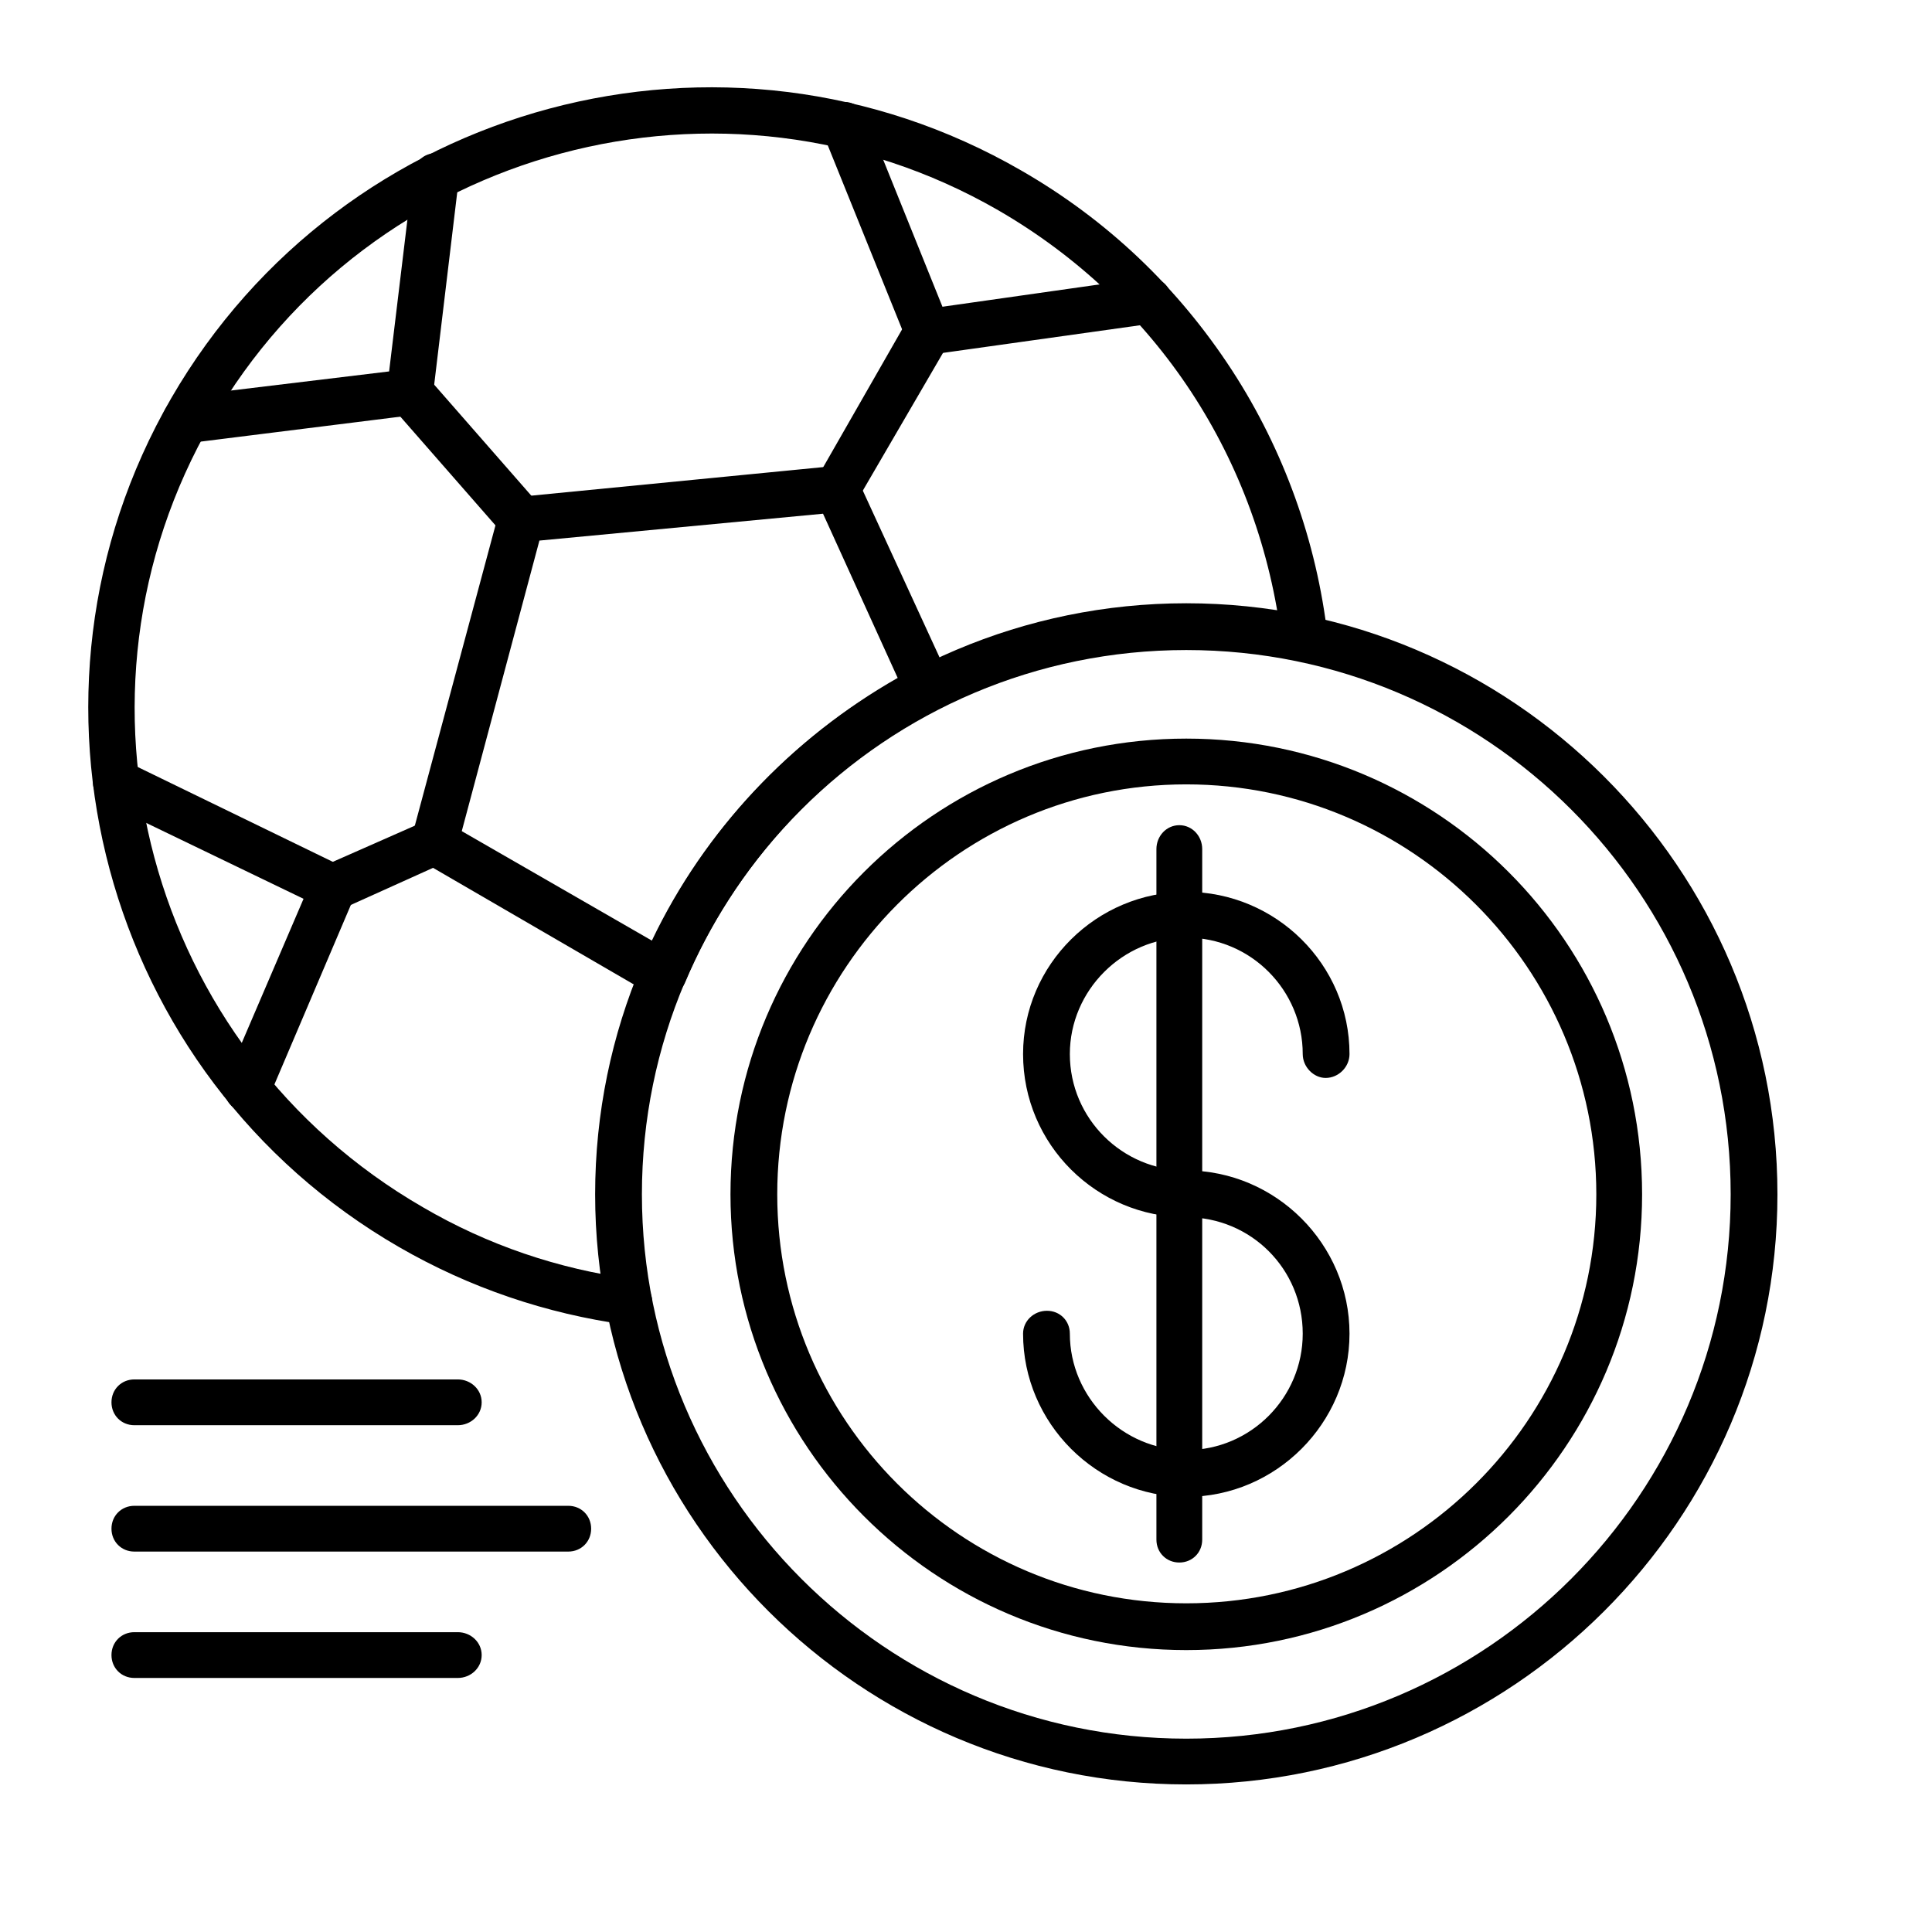
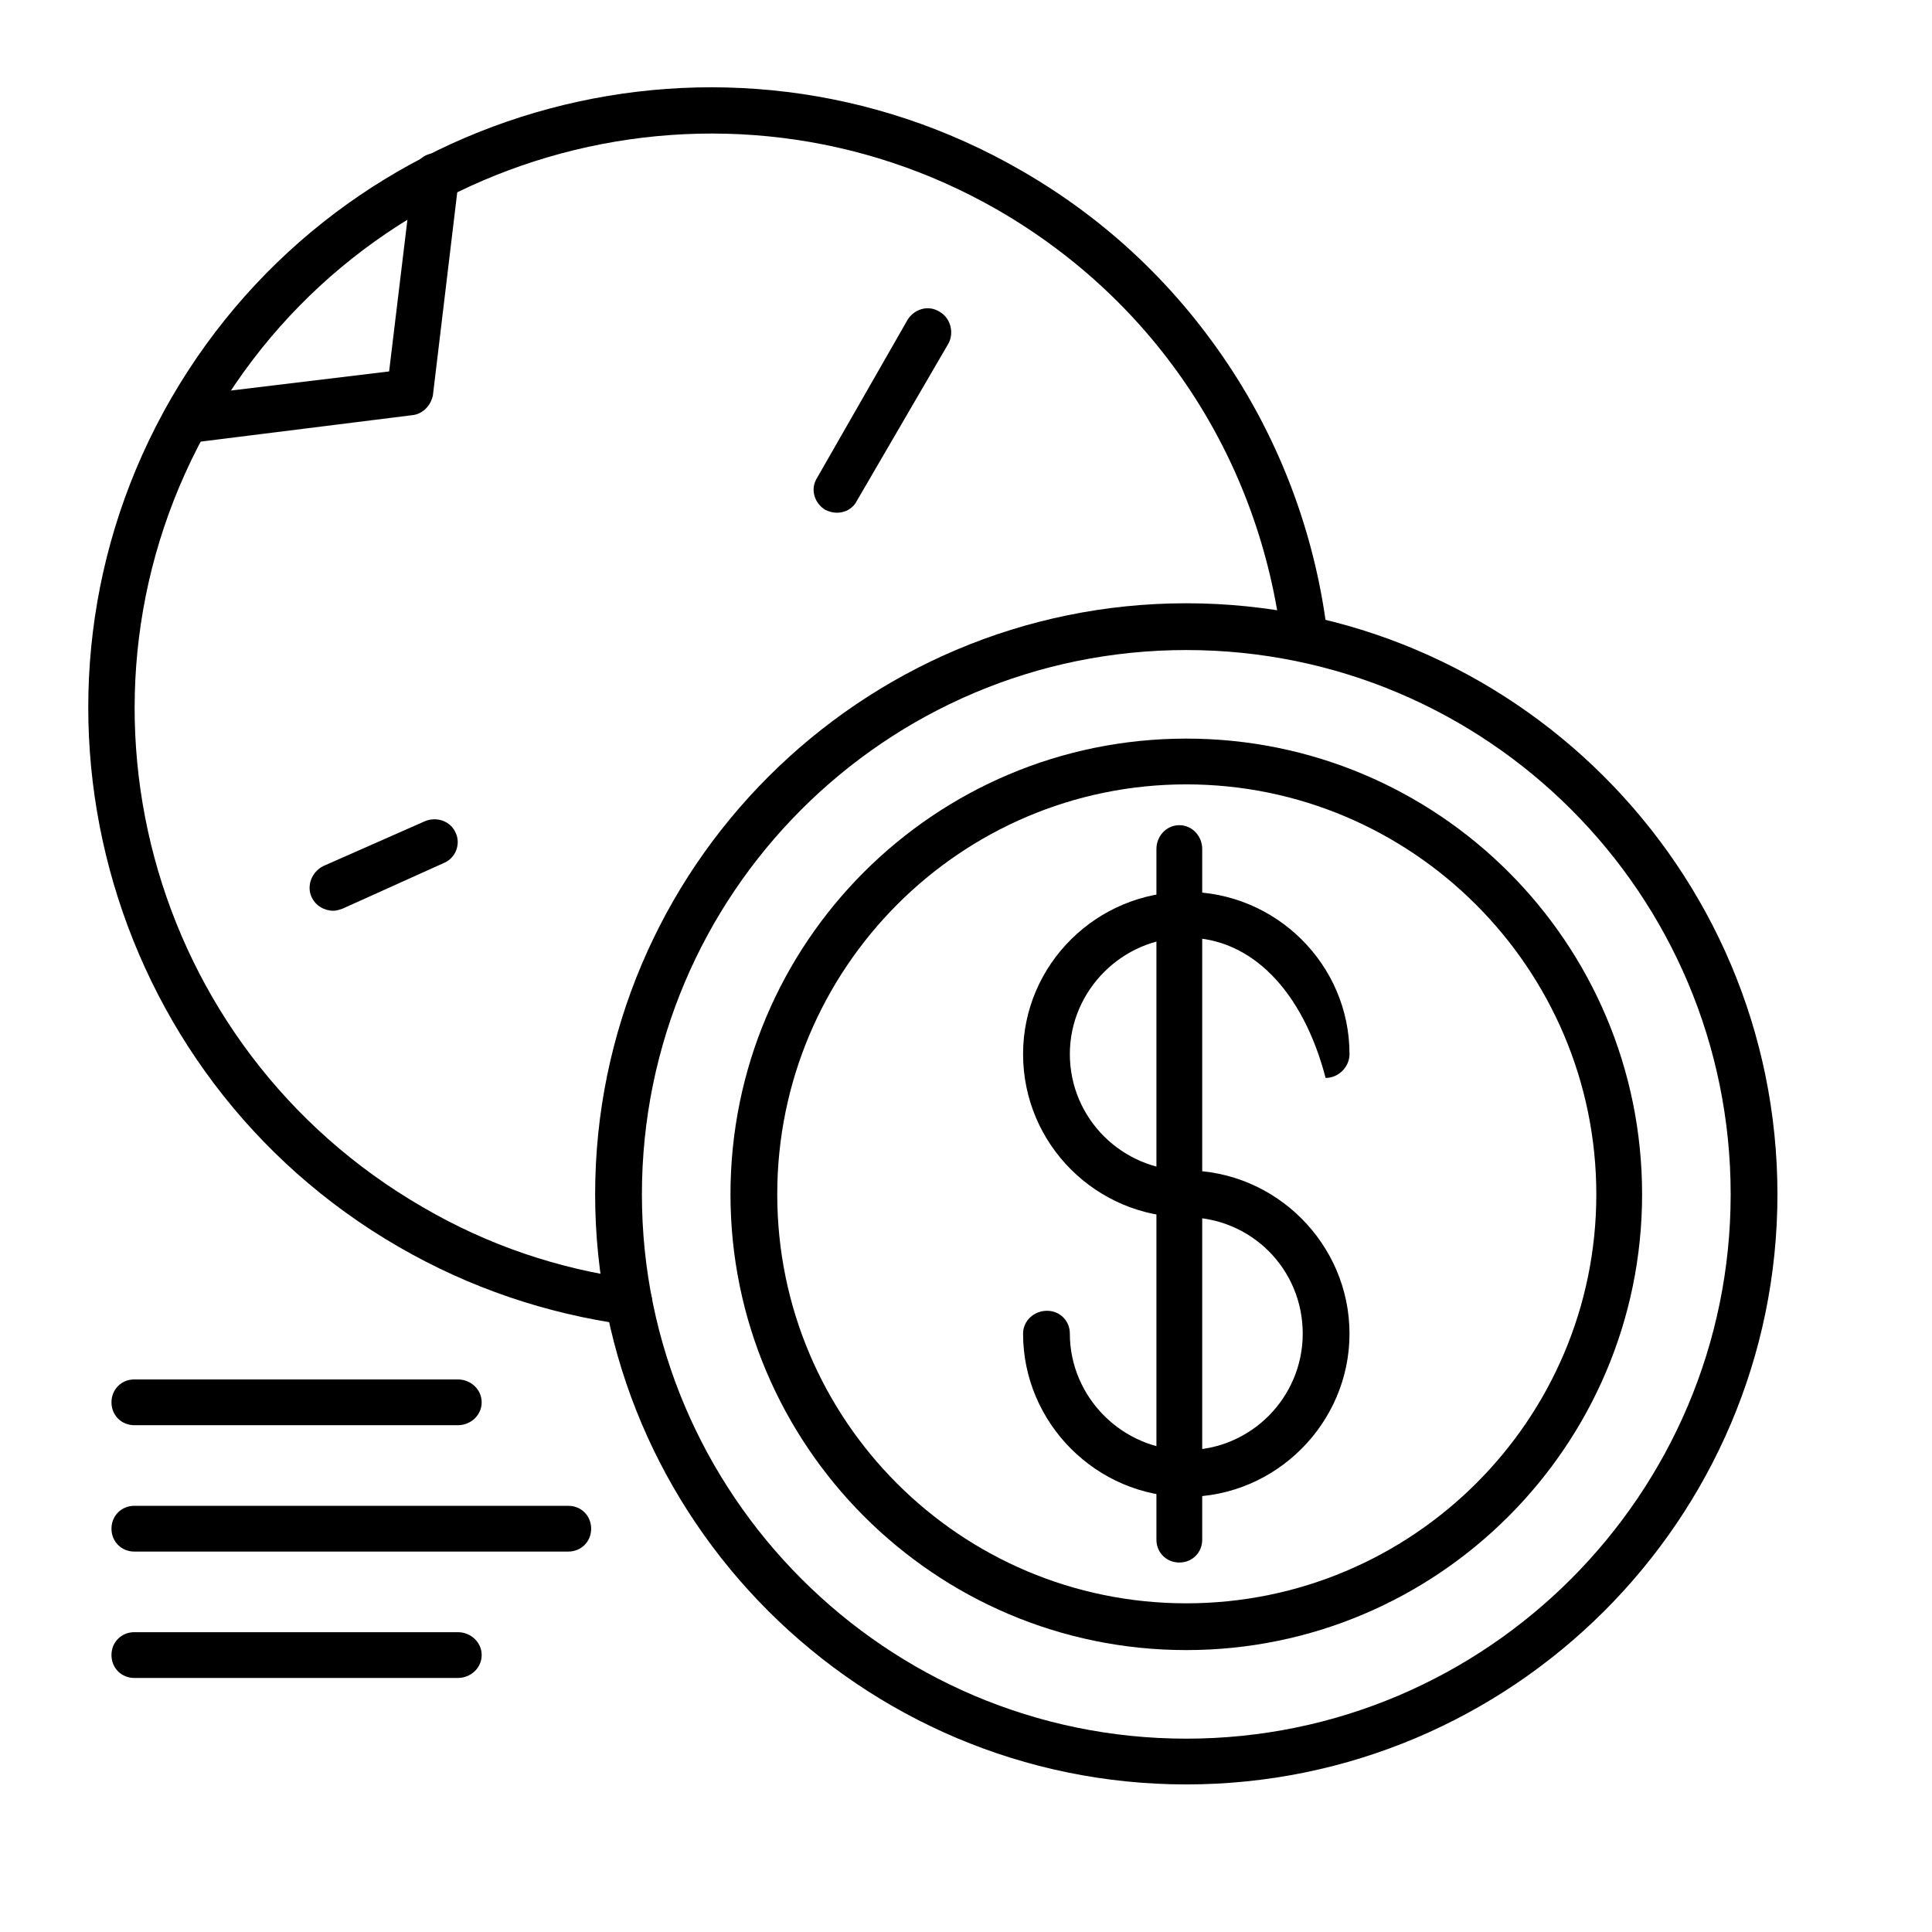
<svg xmlns="http://www.w3.org/2000/svg" width="500" zoomAndPan="magnify" viewBox="0 0 375 375" height="500" preserveAspectRatio="xMidYMid meet" version="1.0">
  <defs>
    <g />
    <clipPath id="530c6c1869">
      <path d="M 115 117 L 345 117 L 345 346.355 L 115 346.355 Z M 115 117 " clip-rule="nonzero" />
    </clipPath>
  </defs>
  <rect x="-37.5" width="450" fill="#ffffff" y="-37.5" height="450" fill-opacity="1" />
  <rect x="-37.5" width="450" fill="#ffffff" y="-37.5" height="450" fill-opacity="1" />
  <path fill="#000000" d="M 122.082 257.316 C 121.891 257.316 121.695 257.316 121.504 257.125 C 106.051 255 91.176 249.977 77.461 242.059 C 19.895 208.84 0 134.863 33.227 77.309 C 66.645 19.559 140.629 -0.145 198.191 33.078 C 214.996 42.734 228.711 55.867 239.145 71.898 C 249.188 87.352 255.562 105.121 257.688 123.469 C 258.074 125.98 256.336 128.105 253.824 128.492 C 251.312 128.684 249.188 126.945 248.801 124.629 C 244.551 89.09 224.461 58.574 193.75 40.805 C 140.434 10.094 71.859 28.441 41.145 81.75 C 10.238 135.059 28.59 203.43 82.098 234.332 C 94.652 241.672 108.367 246.309 122.664 248.238 C 125.172 248.625 126.91 250.945 126.527 253.262 C 126.332 255.578 124.402 257.316 122.082 257.316 Z M 122.082 257.316 " fill-opacity="1" fill-rule="evenodd" />
-   <path fill="#000000" d="M 180.035 68.809 C 178.297 68.809 176.555 67.844 175.977 66.105 L 159.75 25.934 C 158.785 23.613 159.945 21.102 162.262 20.137 C 164.578 19.172 167.09 20.332 168.059 22.648 L 182.93 59.539 L 222.336 53.938 C 224.848 53.551 227.168 55.289 227.359 57.801 C 227.746 60.312 226.008 62.438 223.496 62.82 L 180.805 68.809 C 180.613 68.809 180.227 68.809 180.035 68.809 Z M 180.035 68.809 " fill-opacity="1" fill-rule="evenodd" />
  <path fill="#000000" d="M 36.121 86 C 33.805 86 31.871 84.262 31.68 81.941 C 31.293 79.625 33.031 77.309 35.543 76.922 L 75.527 72.094 L 80.164 33.656 C 80.551 31.148 82.676 29.41 85.188 29.793 C 87.699 29.988 89.438 32.305 89.051 34.816 L 84.027 76.727 C 83.641 78.66 82.098 80.398 79.973 80.59 L 36.703 86 C 36.508 86 36.316 86 36.121 86 Z M 36.121 86 " fill-opacity="1" fill-rule="evenodd" />
-   <path fill="#000000" d="M 48.098 215.984 C 47.52 215.984 46.941 215.793 46.359 215.598 C 44.043 214.633 42.883 211.93 43.848 209.609 L 58.918 174.457 L 20.477 155.918 C 18.352 154.758 17.387 152.055 18.543 149.93 C 19.512 147.613 22.215 146.645 24.531 147.805 L 66.645 168.277 C 68.77 169.242 69.734 171.754 68.77 174.074 L 52.156 213.086 C 51.574 214.824 49.836 215.984 48.098 215.984 Z M 48.098 215.984 " fill-opacity="1" fill-rule="evenodd" />
-   <path fill="#000000" d="M 128.652 193.578 C 127.879 193.578 127.105 193.387 126.332 193 L 82.098 167.312 C 80.359 166.348 79.586 164.223 79.973 162.289 L 96.777 99.711 C 97.355 97.781 98.902 96.43 100.836 96.43 L 162.07 90.441 C 164 90.25 165.738 91.406 166.512 93.145 L 184.285 131.773 C 185.25 133.898 184.285 136.602 182.16 137.57 C 159.945 148.965 142.559 167.891 132.898 190.875 C 132.32 192.035 131.355 192.809 130.195 193.387 C 129.617 193.387 129.23 193.578 128.652 193.578 Z M 89.629 161.324 L 126.527 182.57 C 136.766 161.133 153.57 143.363 174.238 131.582 L 159.75 99.711 L 104.699 104.926 Z M 89.629 161.324 " fill-opacity="1" fill-rule="evenodd" />
  <path fill="#000000" d="M 162.457 99.52 C 161.684 99.52 160.91 99.324 160.137 98.941 C 158.012 97.586 157.238 94.883 158.594 92.758 L 176.172 62.051 C 177.523 59.926 180.227 59.152 182.352 60.504 C 184.477 61.664 185.25 64.559 184.09 66.684 L 166.32 97.203 C 165.547 98.746 164 99.52 162.457 99.52 Z M 162.457 99.52 " fill-opacity="1" fill-rule="evenodd" />
-   <path fill="#000000" d="M 101.219 105.312 C 99.867 105.312 98.711 104.734 97.742 103.77 L 76.109 79.047 C 74.562 77.113 74.562 74.41 76.496 72.672 C 78.426 71.129 81.324 71.32 82.871 73.059 L 104.504 97.781 C 106.242 99.711 106.051 102.609 104.117 104.156 C 103.344 104.926 102.188 105.312 101.219 105.312 Z M 101.219 105.312 " fill-opacity="1" fill-rule="evenodd" />
  <path fill="#000000" d="M 64.711 176.777 C 62.973 176.777 61.234 175.812 60.461 174.074 C 59.496 171.949 60.461 169.242 62.781 168.086 L 82.484 159.395 C 84.801 158.43 87.504 159.395 88.473 161.711 C 89.438 163.836 88.473 166.539 86.152 167.504 L 66.449 176.391 C 65.871 176.582 65.293 176.777 64.711 176.777 Z M 64.711 176.777 " fill-opacity="1" fill-rule="evenodd" />
  <path fill="#000000" d="M 230.258 320.281 C 181.387 320.281 141.785 280.496 141.785 231.824 C 141.785 182.957 181.387 143.363 230.258 143.363 C 279.129 143.363 318.73 182.957 318.73 231.824 C 318.73 280.496 279.129 320.281 230.258 320.281 Z M 230.258 152.246 C 186.406 152.246 150.863 187.98 150.863 231.824 C 150.863 275.664 186.406 311.203 230.258 311.203 C 274.105 311.203 309.844 275.664 309.844 231.824 C 309.844 187.98 274.105 152.246 230.258 152.246 Z M 230.258 152.246 " fill-opacity="1" fill-rule="evenodd" />
-   <path fill="#000000" d="M 230.258 290.539 C 212.871 290.539 198.578 276.246 198.578 258.863 C 198.578 256.352 200.703 254.422 203.215 254.422 C 205.727 254.422 207.656 256.352 207.656 258.863 C 207.656 271.223 217.895 281.461 230.258 281.461 C 242.812 281.461 252.859 271.223 252.859 258.863 C 252.859 246.309 242.812 236.266 230.258 236.266 C 212.871 236.266 198.578 222.164 198.578 204.59 C 198.578 187.207 212.871 173.105 230.258 173.105 C 247.645 173.105 261.938 187.207 261.938 204.59 C 261.938 207.102 259.812 209.227 257.301 209.227 C 254.984 209.227 252.859 207.102 252.859 204.59 C 252.859 192.227 242.812 181.992 230.258 181.992 C 217.895 181.992 207.656 192.227 207.656 204.59 C 207.656 217.145 217.895 227.188 230.258 227.188 C 247.645 227.188 261.938 241.48 261.938 258.863 C 261.938 276.246 247.645 290.539 230.258 290.539 Z M 230.258 290.539 " fill-opacity="1" fill-rule="evenodd" />
+   <path fill="#000000" d="M 230.258 290.539 C 212.871 290.539 198.578 276.246 198.578 258.863 C 198.578 256.352 200.703 254.422 203.215 254.422 C 205.727 254.422 207.656 256.352 207.656 258.863 C 207.656 271.223 217.895 281.461 230.258 281.461 C 242.812 281.461 252.859 271.223 252.859 258.863 C 252.859 246.309 242.812 236.266 230.258 236.266 C 212.871 236.266 198.578 222.164 198.578 204.59 C 198.578 187.207 212.871 173.105 230.258 173.105 C 247.645 173.105 261.938 187.207 261.938 204.59 C 261.938 207.102 259.812 209.227 257.301 209.227 C 252.859 192.227 242.812 181.992 230.258 181.992 C 217.895 181.992 207.656 192.227 207.656 204.59 C 207.656 217.145 217.895 227.188 230.258 227.188 C 247.645 227.188 261.938 241.48 261.938 258.863 C 261.938 276.246 247.645 290.539 230.258 290.539 Z M 230.258 290.539 " fill-opacity="1" fill-rule="evenodd" />
  <path fill="#000000" d="M 228.906 303.285 C 226.395 303.285 224.461 301.355 224.461 298.844 L 224.461 164.801 C 224.461 162.289 226.395 160.168 228.906 160.168 C 231.418 160.168 233.348 162.289 233.348 164.801 L 233.348 298.844 C 233.348 301.355 231.418 303.285 228.906 303.285 Z M 228.906 303.285 " fill-opacity="1" fill-rule="evenodd" />
  <g clip-path="url(#530c6c1869)">
    <path fill="#000000" d="M 230.258 346.355 C 167.09 346.355 115.516 294.98 115.516 231.824 C 115.516 168.473 167.09 117.094 230.258 117.094 C 293.426 117.094 345 168.473 345 231.824 C 345 294.98 293.426 346.355 230.258 346.355 Z M 230.258 126.172 C 171.922 126.172 124.594 173.492 124.594 231.824 C 124.594 289.957 171.922 337.473 230.258 337.473 C 288.594 337.473 335.922 289.957 335.922 231.824 C 335.922 173.492 288.594 126.172 230.258 126.172 Z M 230.258 126.172 " fill-opacity="1" fill-rule="evenodd" />
  </g>
  <path fill="#000000" d="M 88.859 276.633 L 26.078 276.633 C 23.566 276.633 21.637 274.699 21.637 272.188 C 21.637 269.68 23.566 267.746 26.078 267.746 L 88.859 267.746 C 91.367 267.746 93.492 269.68 93.492 272.188 C 93.492 274.699 91.367 276.633 88.859 276.633 Z M 88.859 276.633 " fill-opacity="1" fill-rule="evenodd" />
  <path fill="#000000" d="M 110.301 301.16 L 26.078 301.16 C 23.566 301.16 21.637 299.23 21.637 296.719 C 21.637 294.207 23.566 292.277 26.078 292.277 L 110.301 292.277 C 112.812 292.277 114.742 294.207 114.742 296.719 C 114.742 299.23 112.812 301.16 110.301 301.16 Z M 110.301 301.16 " fill-opacity="1" fill-rule="evenodd" />
  <path fill="#000000" d="M 88.859 325.691 L 26.078 325.691 C 23.566 325.691 21.637 323.758 21.637 321.246 C 21.637 318.738 23.566 316.805 26.078 316.805 L 88.859 316.805 C 91.367 316.805 93.492 318.738 93.492 321.246 C 93.492 323.758 91.367 325.691 88.859 325.691 Z M 88.859 325.691 " fill-opacity="1" fill-rule="evenodd" />
  <g fill="#000000" fill-opacity="1">
    <g transform="translate(159.963, 186.333)">
      <g>
-         <path d="M 1.75 0 L 1.328 0 L 1.328 -1.406 L 0.094 -3.562 L 0.547 -3.562 L 1.516 -1.891 L 1.578 -1.891 L 2.531 -3.562 L 2.984 -3.562 L 1.75 -1.406 Z M 1.75 0 " />
-       </g>
+         </g>
    </g>
  </g>
</svg>